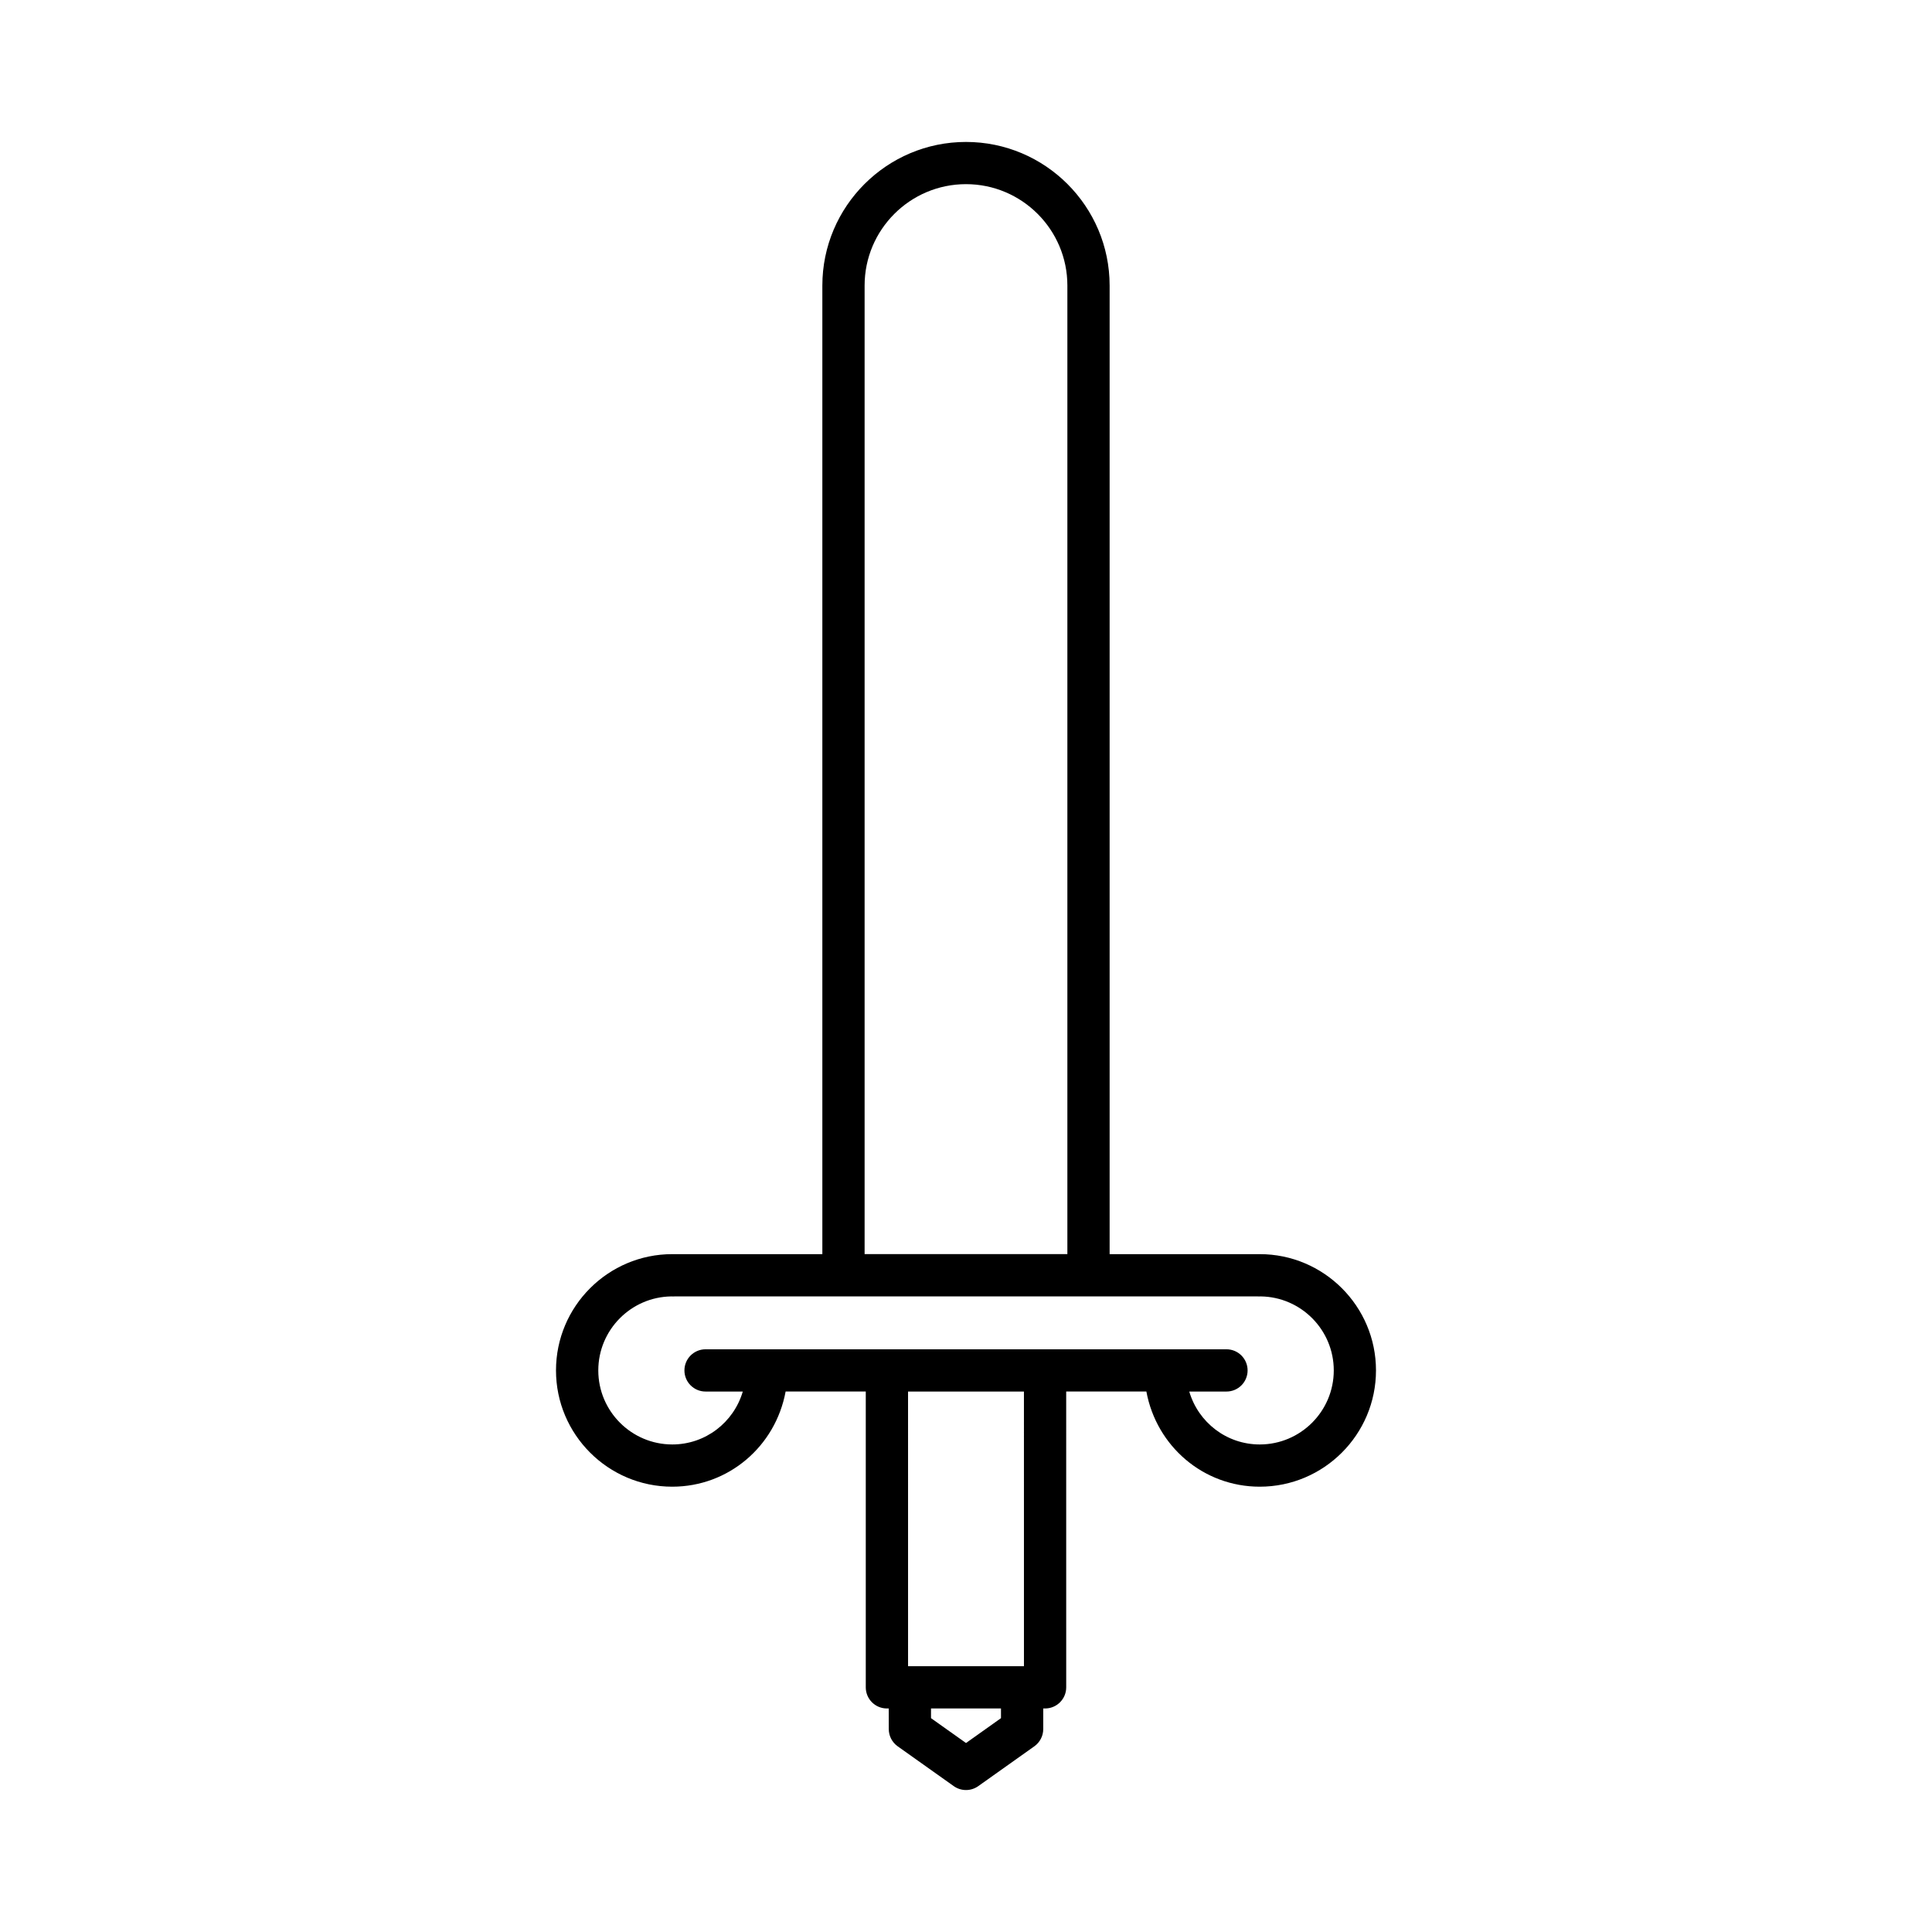
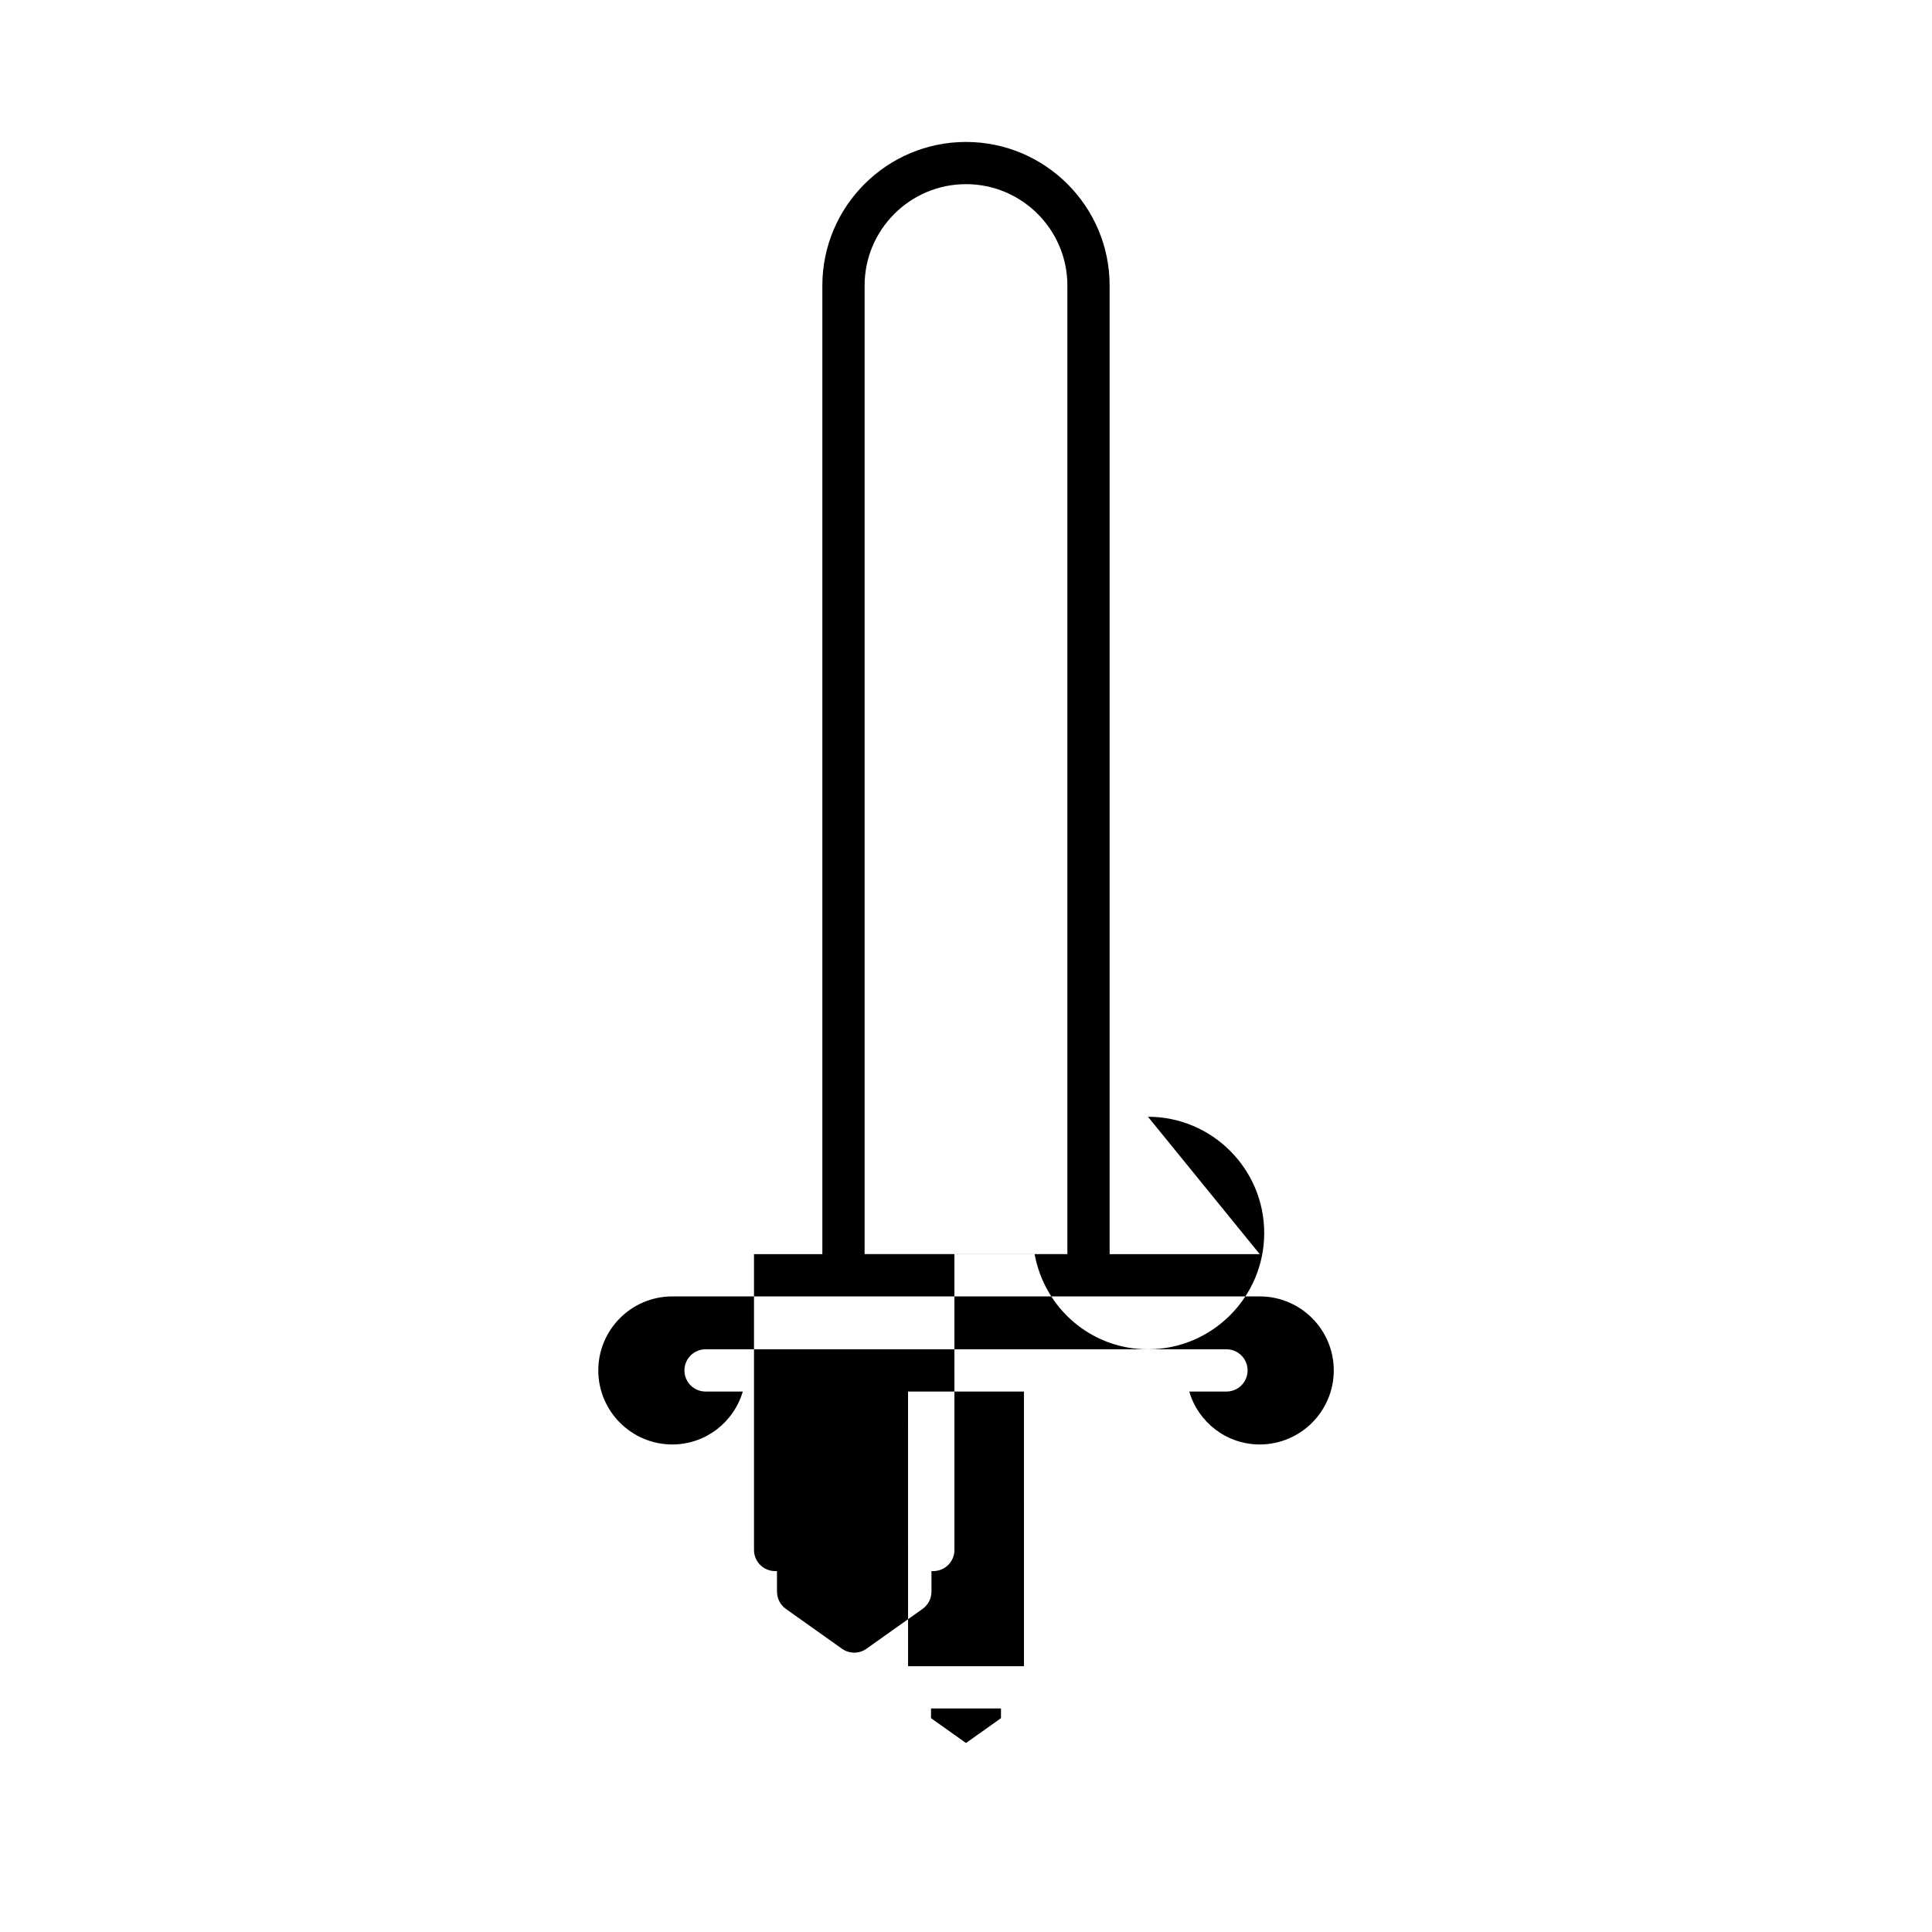
<svg xmlns="http://www.w3.org/2000/svg" fill="#000000" width="800px" height="800px" version="1.1" viewBox="144 144 512 512">
-   <path d="m477.84 476.36c-0.137 0.004-0.297 0.004-0.422 0h-39.355v-256.68c0-20.988-17.078-38.062-38.066-38.062-20.988 0-38.066 17.074-38.066 38.062v256.68h-39.355c-0.133 0.004-0.289 0.004-0.422 0-16.992 0-30.809 13.824-30.809 30.812 0 16.992 13.82 30.816 30.809 30.816 14.922 0 27.363-10.707 30.043-25.219h21.242v78.395c0 3.09 2.504 5.598 5.598 5.598h0.488l0.008 5.457c0 1.812 0.879 3.516 2.356 4.566l14.871 10.562c0.973 0.688 2.106 1.031 3.242 1.031s2.269-0.344 3.242-1.031l14.871-10.562c1.477-1.051 2.356-2.754 2.356-4.566v-5.457h0.488c3.094 0 5.598-2.508 5.598-5.598l-0.004-78.395h21.25c2.68 14.512 15.117 25.219 30.039 25.219 16.992 0 30.809-13.824 30.809-30.816 0-16.992-13.82-30.812-30.809-30.812zm-104.71-256.69c0-14.816 12.055-26.867 26.867-26.867 14.816 0 26.867 12.051 26.867 26.867v256.68l-53.734 0.004zm36.141 379.66-9.27 6.586-9.273-6.586v-2.566h18.543zm6.086-13.762h-30.711l-0.004-72.797h30.711zm62.484-58.773c-8.773 0-16.262-5.824-18.676-14.023h9.863c3.094 0 5.598-2.508 5.598-5.598 0-3.09-2.504-5.598-5.598-5.598h-138.05c-3.094 0-5.598 2.508-5.598 5.598 0 3.09 2.504 5.598 5.598 5.598h9.867c-2.414 8.195-9.902 14.023-18.68 14.023-10.812 0-19.613-8.801-19.613-19.621 0-10.734 8.664-19.48 19.367-19.613 0.328 0.023 0.613 0.027 0.934-0.004h154.3c0.332 0.023 0.602 0.023 0.941 0.004 10.703 0.133 19.367 8.879 19.367 19.613 0 10.816-8.801 19.621-19.613 19.621z" />
+   <path d="m477.84 476.36c-0.137 0.004-0.297 0.004-0.422 0h-39.355v-256.68c0-20.988-17.078-38.062-38.066-38.062-20.988 0-38.066 17.074-38.066 38.062v256.68h-39.355h21.242v78.395c0 3.09 2.504 5.598 5.598 5.598h0.488l0.008 5.457c0 1.812 0.879 3.516 2.356 4.566l14.871 10.562c0.973 0.688 2.106 1.031 3.242 1.031s2.269-0.344 3.242-1.031l14.871-10.562c1.477-1.051 2.356-2.754 2.356-4.566v-5.457h0.488c3.094 0 5.598-2.508 5.598-5.598l-0.004-78.395h21.25c2.68 14.512 15.117 25.219 30.039 25.219 16.992 0 30.809-13.824 30.809-30.816 0-16.992-13.82-30.812-30.809-30.812zm-104.71-256.69c0-14.816 12.055-26.867 26.867-26.867 14.816 0 26.867 12.051 26.867 26.867v256.68l-53.734 0.004zm36.141 379.66-9.27 6.586-9.273-6.586v-2.566h18.543zm6.086-13.762h-30.711l-0.004-72.797h30.711zm62.484-58.773c-8.773 0-16.262-5.824-18.676-14.023h9.863c3.094 0 5.598-2.508 5.598-5.598 0-3.09-2.504-5.598-5.598-5.598h-138.05c-3.094 0-5.598 2.508-5.598 5.598 0 3.09 2.504 5.598 5.598 5.598h9.867c-2.414 8.195-9.902 14.023-18.68 14.023-10.812 0-19.613-8.801-19.613-19.621 0-10.734 8.664-19.48 19.367-19.613 0.328 0.023 0.613 0.027 0.934-0.004h154.3c0.332 0.023 0.602 0.023 0.941 0.004 10.703 0.133 19.367 8.879 19.367 19.613 0 10.816-8.801 19.621-19.613 19.621z" />
</svg>